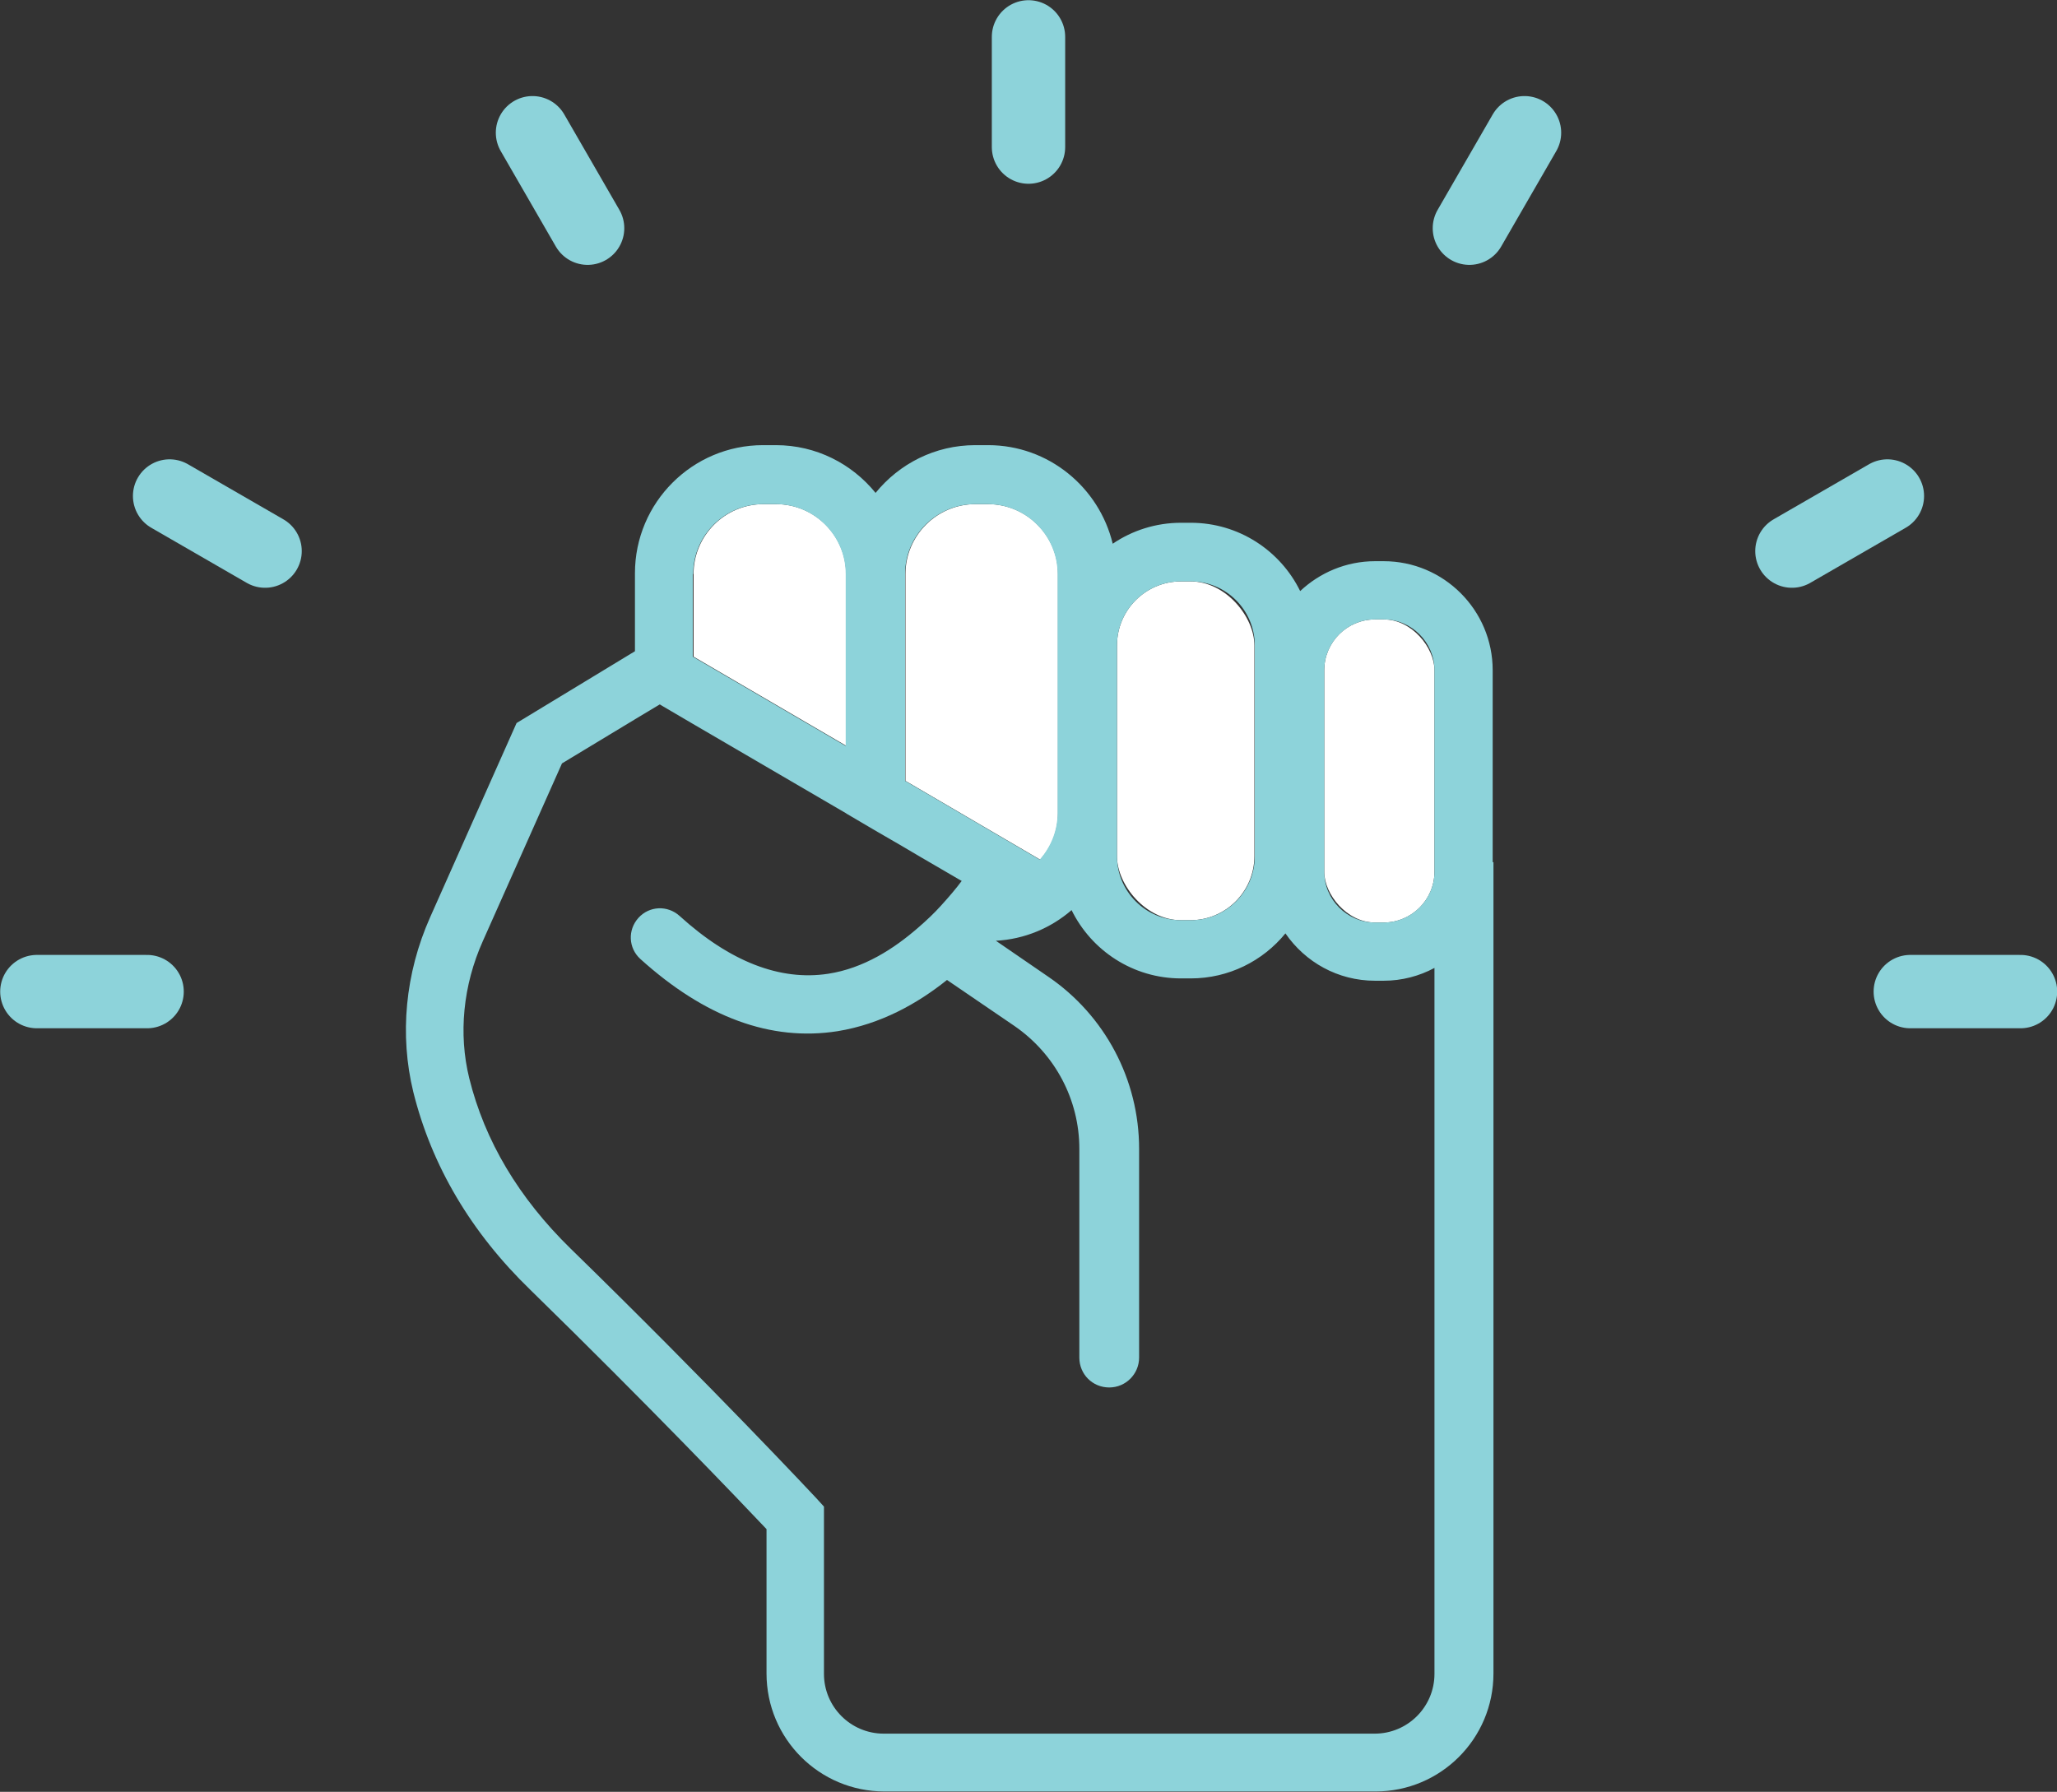
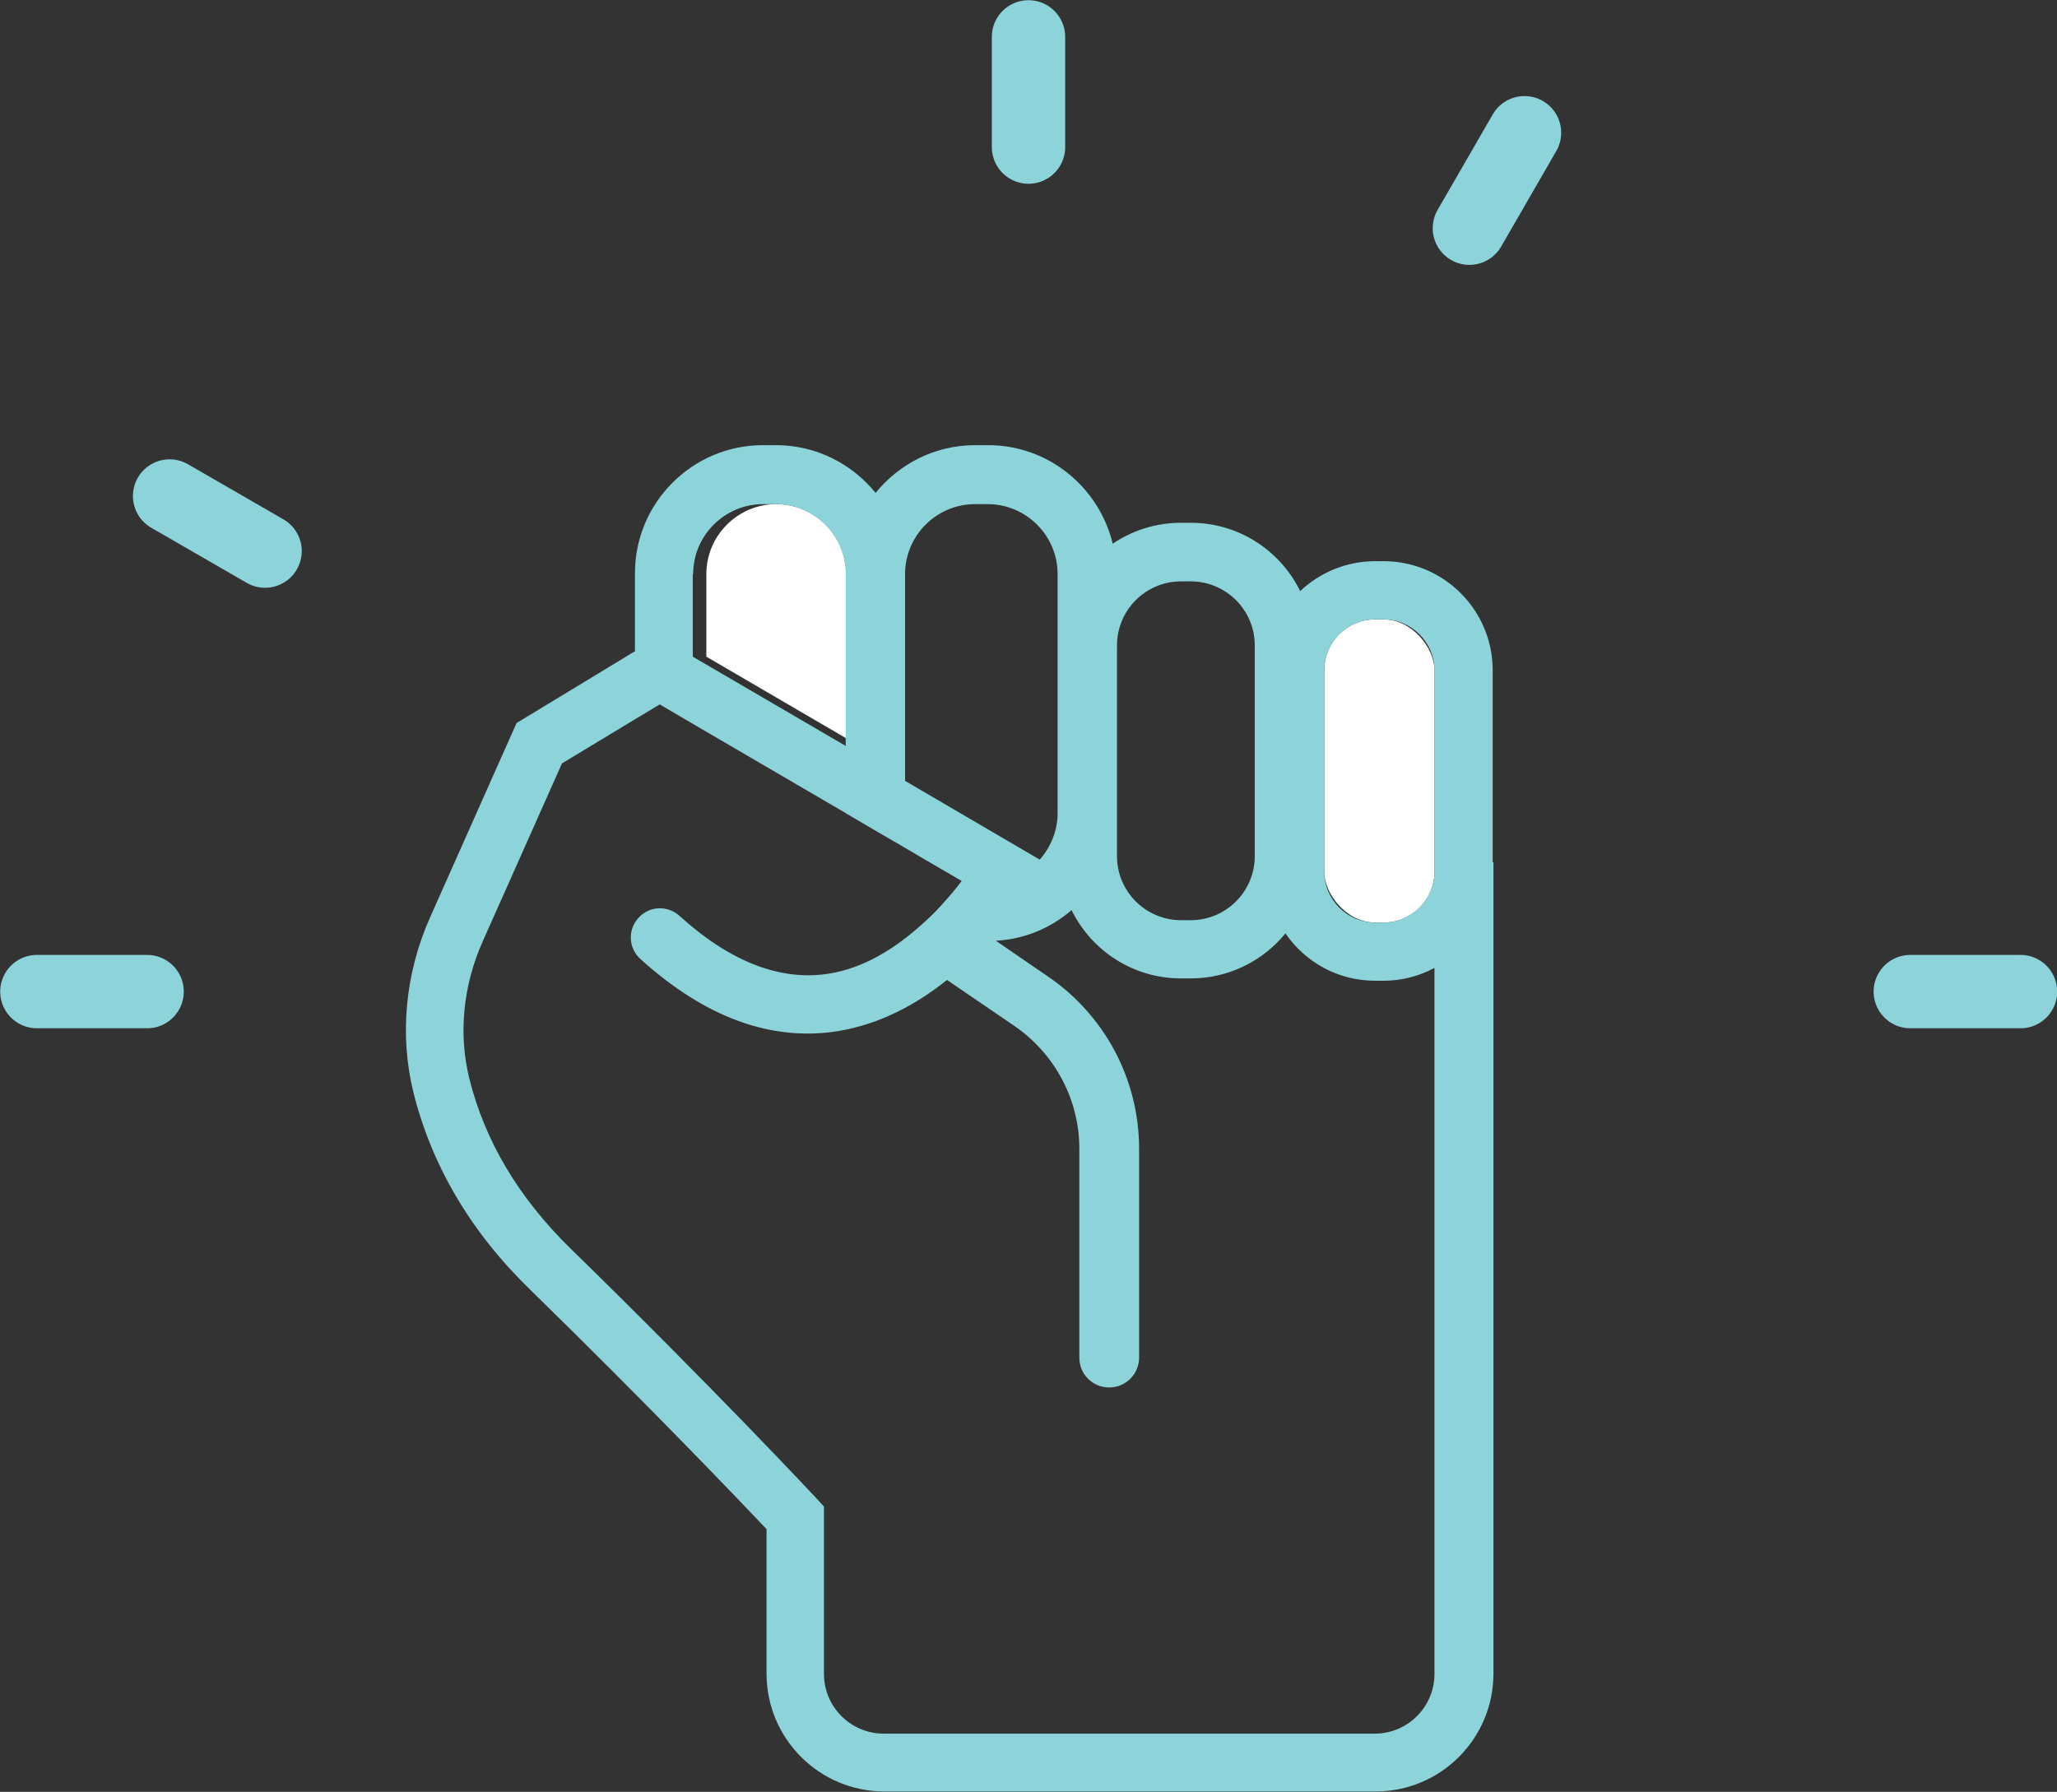
<svg xmlns="http://www.w3.org/2000/svg" id="Layer_1" data-name="Layer 1" viewBox="0 0 53 46.17">
  <rect x="0" y="0" width="53" height="46.17" fill="#333333" stroke="none" />
  <defs>
    <style>
      .cls-1 {
        fill: #8dd3da;
      }

      .cls-2 {
        fill: #fff;
      }

      .cls-3 {
        fill: none;
        stroke: #8dd3da;
        stroke-linecap: round;
        stroke-linejoin: round;
        stroke-width: 1.89px;
      }
    </style>
  </defs>
  <g>
    <line class="cls-3" x1="49.22" y1="25.55" x2="52.06" y2="25.55" />
    <line class="cls-3" x1=".95" y1="25.55" x2="3.79" y2="25.55" />
    <line class="cls-3" x1="26.5" y1="3.79" x2="26.5" y2=".95" />
-     <line class="cls-3" x1="46.17" y1="14.2" x2="48.63" y2="12.78" />
-     <line class="cls-3" x1="15.14" y1="5.88" x2="13.72" y2="3.42" />
    <line class="cls-3" x1="37.86" y1="5.88" x2="39.28" y2="3.42" />
    <line class="cls-3" x1="6.83" y1="14.2" x2="4.37" y2="12.78" />
  </g>
  <g>
    <rect class="cls-2" x="34.12" y="15.96" width="2.84" height="7.81" rx="1.31" ry="1.31" />
-     <path class="cls-2" d="M27.26,20.95v-6.16c0-.99-.81-1.8-1.8-1.8h-.33c-.99,0-1.8.81-1.8,1.8v5.33l3.47,2.03c.29-.32.46-.74.46-1.2Z" />
-     <rect class="cls-2" x="28.78" y="14.98" width="3.54" height="8.73" rx="1.65" ry="1.65" />
-     <path class="cls-2" d="M21.8,14.79c0-.99-.81-1.8-1.8-1.8h-.33c-.99,0-1.8.81-1.8,1.8v2.13l3.94,2.3v-4.43Z" />
+     <path class="cls-2" d="M21.8,14.79c0-.99-.81-1.8-1.8-1.8c-.99,0-1.8.81-1.8,1.8v2.13l3.94,2.3v-4.43Z" />
    <path class="cls-1" d="M38.46,22.22v-4.95c0-1.55-1.26-2.81-2.81-2.81h-.22c-.75,0-1.43.3-1.93.77-.51-1.04-1.58-1.76-2.82-1.76h-.25c-.65,0-1.26.2-1.76.54-.35-1.45-1.65-2.54-3.21-2.54h-.33c-1.04,0-1.96.48-2.57,1.23-.61-.75-1.53-1.23-2.57-1.23h-.33c-1.82,0-3.3,1.48-3.3,3.3v2.01l-3.05,1.85-2.23,5.01c-.64,1.44-.79,3.03-.43,4.5.47,1.89,1.48,3.61,3.02,5.1,3.04,2.97,5.4,5.44,6.08,6.16v3.72c0,1.68,1.36,3.04,3.04,3.04h12.65c1.68,0,3.04-1.36,3.04-3.04v-20.91s0,0,0,0ZM34.12,17.27c0-.72.59-1.31,1.31-1.31h.22c.72,0,1.31.59,1.31,1.31v5.19c0,.72-.59,1.31-1.31,1.31h-.22c-.72,0-1.31-.59-1.31-1.31v-5.19ZM28.78,16.63c0-.91.74-1.65,1.65-1.65h.25c.91,0,1.65.74,1.65,1.65v5.43c0,.91-.74,1.65-1.65,1.65h-.25c-.91,0-1.65-.74-1.65-1.65v-5.43ZM23.32,14.79c0-.99.81-1.8,1.8-1.8h.33c.99,0,1.8.81,1.8,1.8v6.16c0,.46-.18.88-.46,1.2l-3.47-2.03v-5.33ZM17.86,14.79c0-.99.81-1.8,1.8-1.8h.33c.99,0,1.8.81,1.8,1.8v4.43l-3.94-2.3v-2.13ZM36.96,43.13c0,.85-.69,1.54-1.54,1.54h-12.65c-.85,0-1.54-.69-1.54-1.54v-4.31l-.2-.22s-2.69-2.88-6.33-6.43c-1.33-1.3-2.21-2.77-2.61-4.39-.28-1.14-.16-2.39.35-3.53l2.04-4.58,1.87-1.13.65-.39.1.06.75.44,3.94,2.3.03.02.68.4.12.07.57.33.56.33,1.03.6s0,0-.01.01c-.14.19-.32.4-.52.62-.17.19-.37.38-.59.57-.63.55-1.41,1.05-2.32,1.19-1.24.19-2.53-.31-3.83-1.49-.31-.28-.78-.26-1.06.05-.28.31-.26.78.05,1.06,1.66,1.5,3.36,2.13,5.08,1.86,1.11-.18,2.06-.71,2.82-1.32l1.73,1.18c1.05.72,1.68,1.9,1.68,3.17v5.38c0,.43.34.77.77.77s.77-.35.77-.77v-5.38c0-1.78-.88-3.44-2.35-4.44l-1.34-.92c.74-.04,1.42-.33,1.95-.79.51,1.04,1.58,1.76,2.82,1.76h.25c.98,0,1.86-.45,2.44-1.16.51.74,1.35,1.22,2.31,1.22h.22c.47,0,.92-.12,1.31-.33v18.19Z" />
  </g>
</svg>